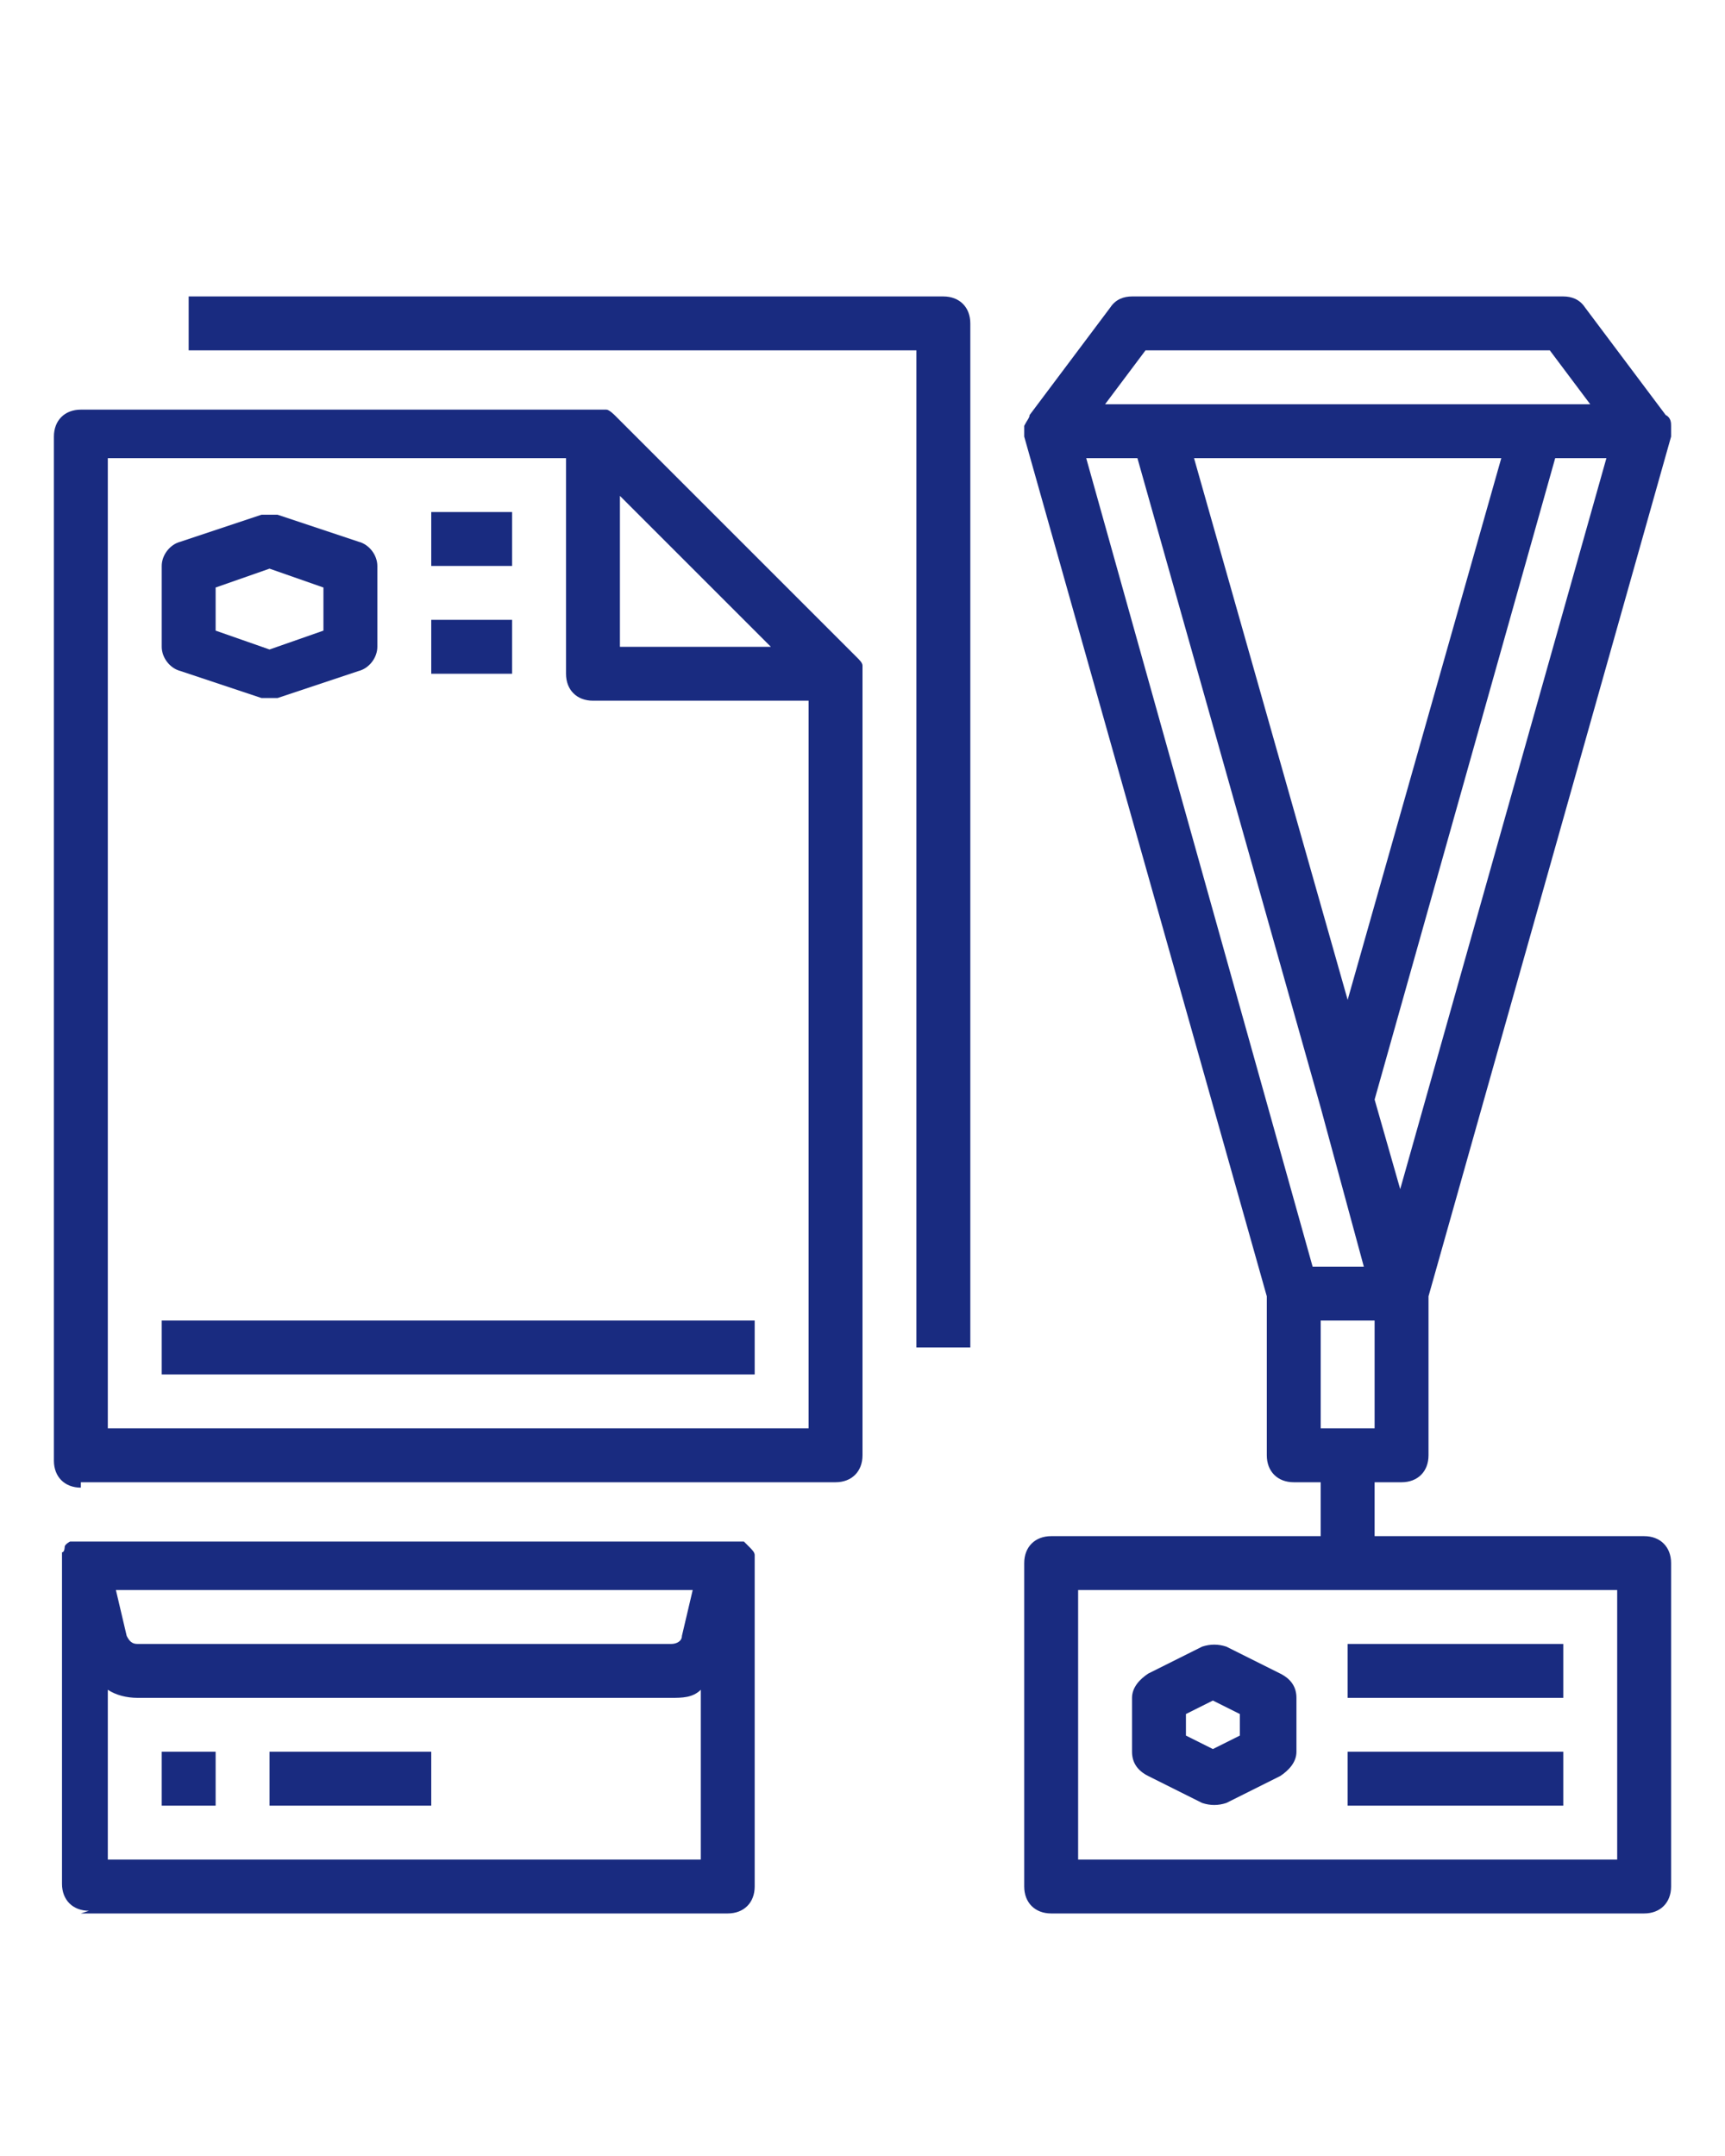
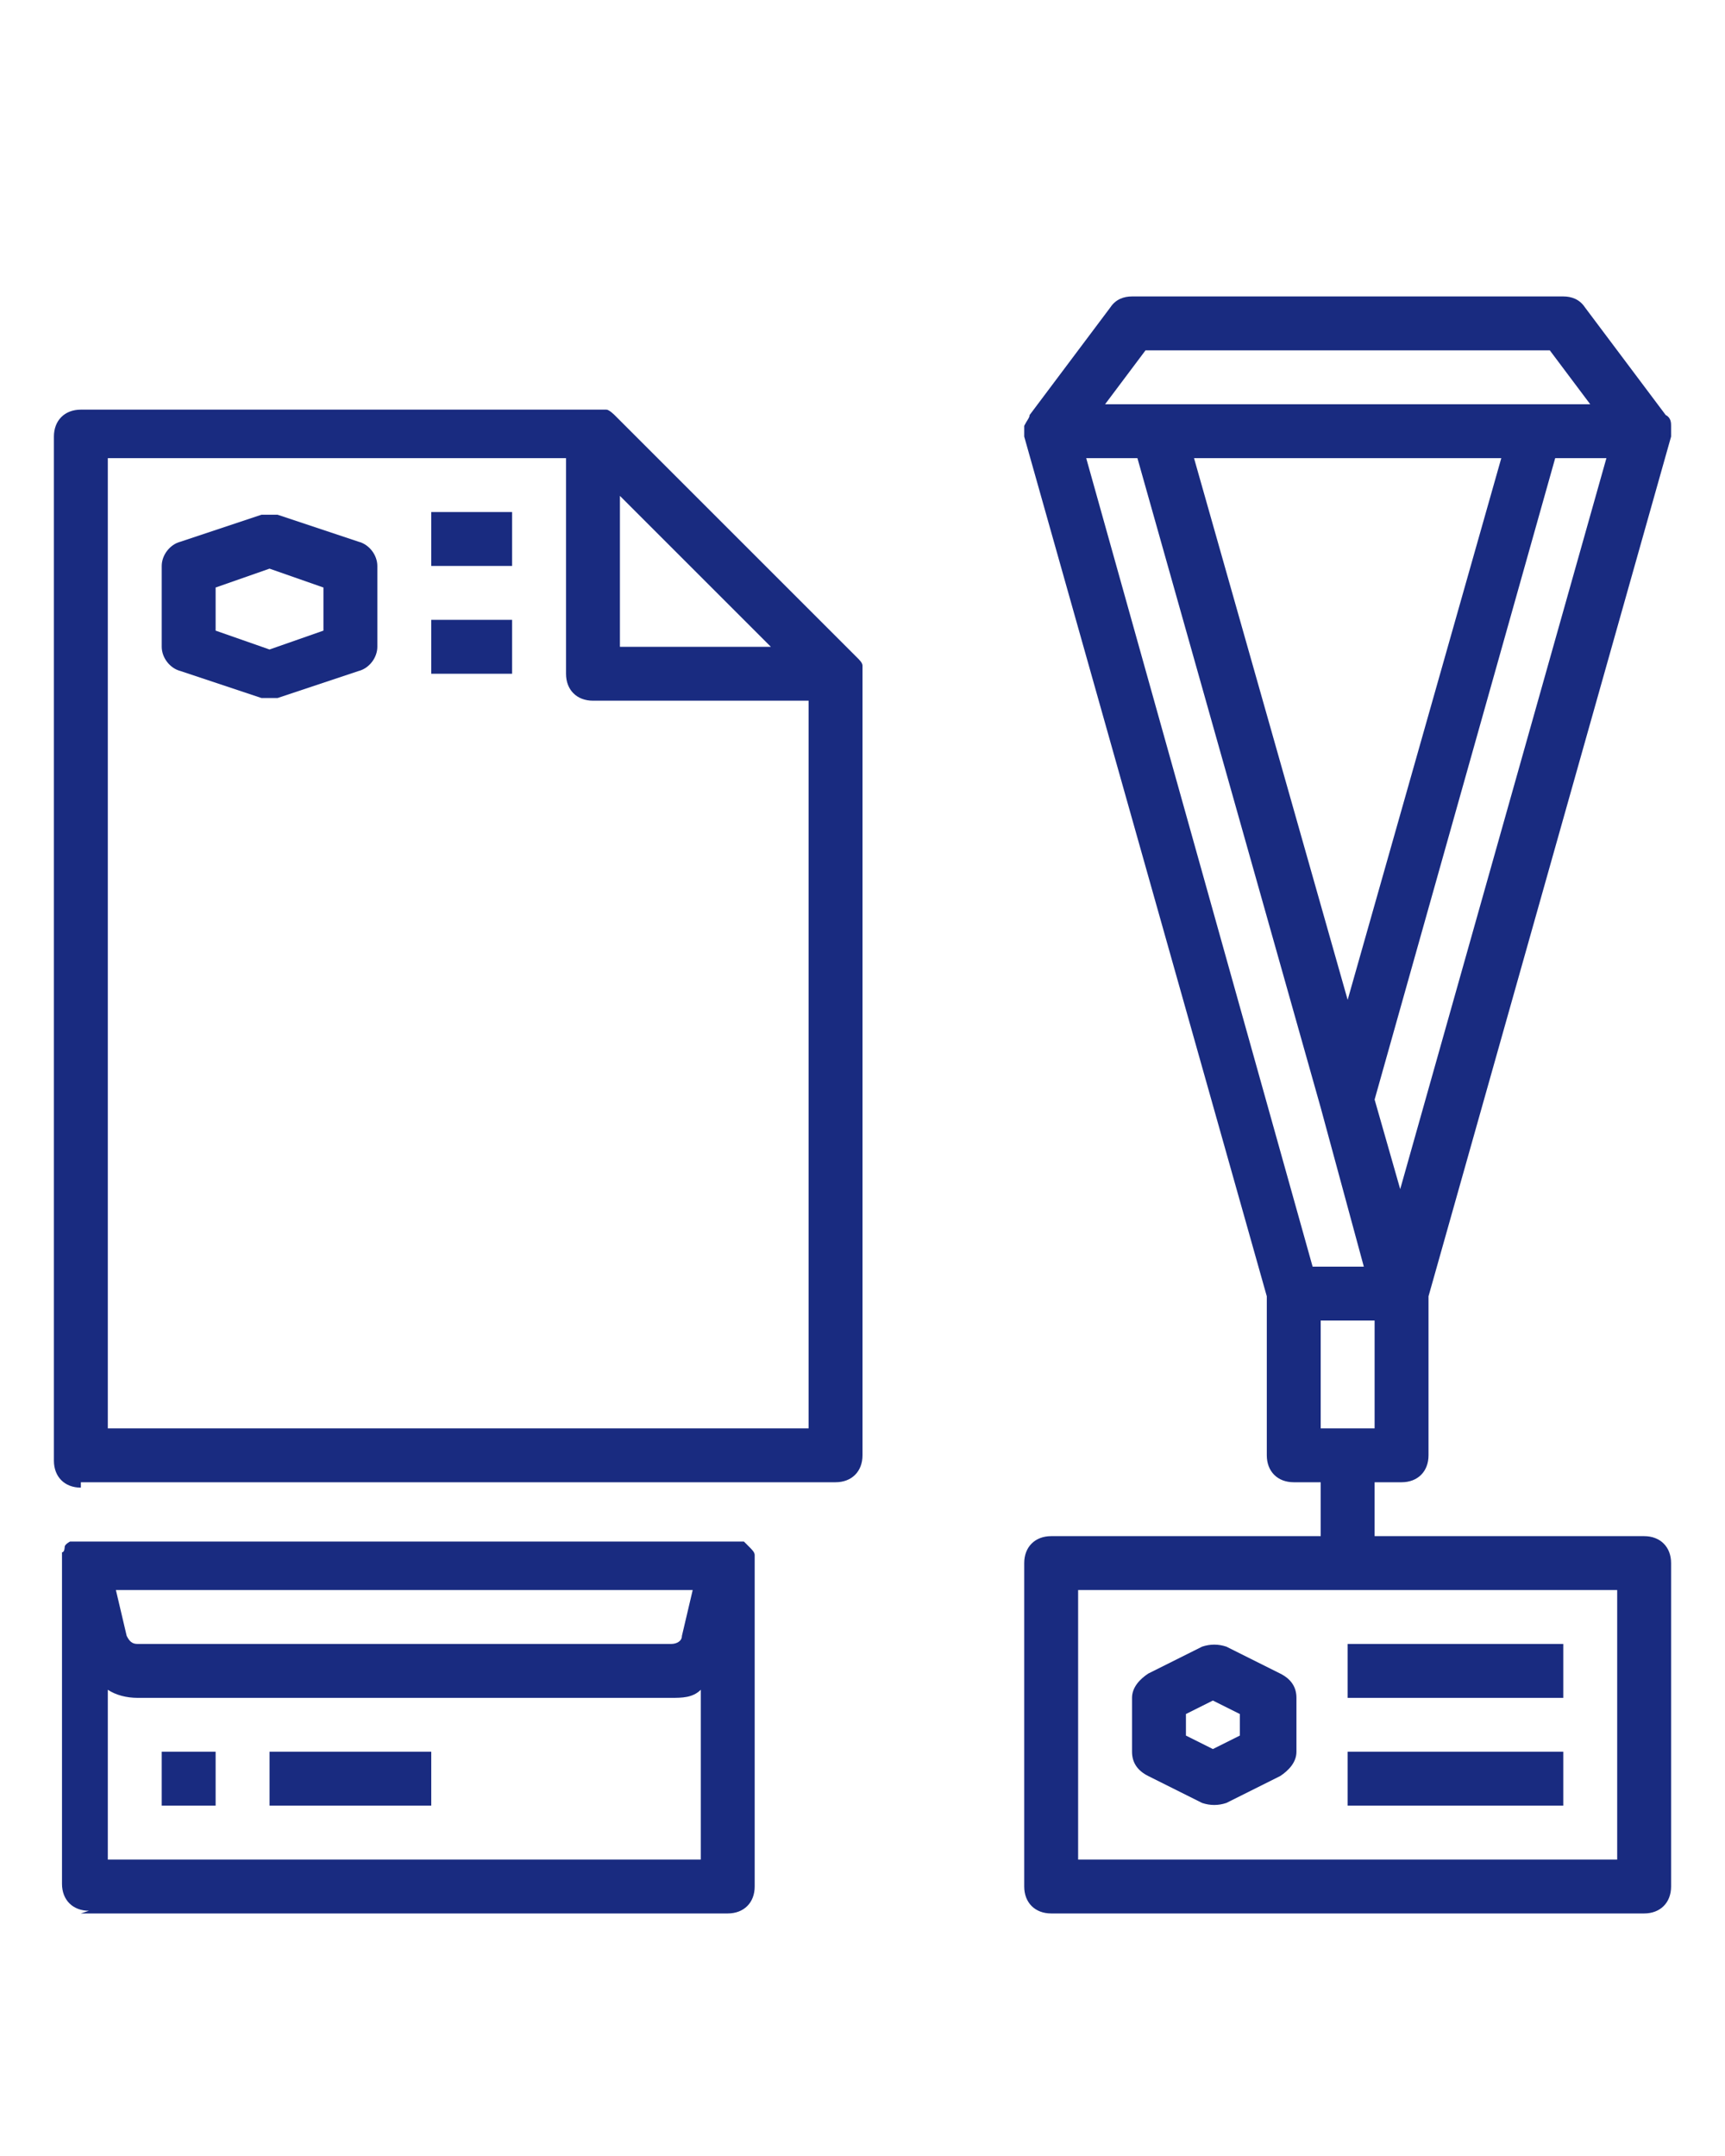
<svg xmlns="http://www.w3.org/2000/svg" id="Capa_1" data-name="Capa 1" version="1.1" viewBox="0 0 64 80">
  <defs>
    <style>
      .cls-1 {
        fill: #192b80;
        stroke-width: 0px;
      }
    </style>
  </defs>
-   <path class="cls-1" d="M36,50V12c0-.6-.4-1-1-1H7v2h27v37h2Z" />
  <path class="cls-1" d="M39,57c-.6,0-1,.4-1,1v12c0,.6.4,1,1,1h22c.6,0,1-.4,1-1v-12c0-.6-.4-1-1-1h-10v-2h1c.6,0,1-.4,1-1v-5.9l9-31.9h0c0-.2,0-.3,0-.4,0,0,0,0,0,0,0-.1,0-.3-.2-.4l-3-4c-.2-.3-.5-.4-.8-.4h-16c-.3,0-.6.1-.8.4l-3,4c0,.1-.1.2-.2.4,0,0,0,0,0,0,0,.1,0,.3,0,.4h0s9,31.9,9,31.9v5.9c0,.6.4,1,1,1h1v2h-10ZM51,53h-2v-4h2v4ZM50,37.1l-5.7-20.1h11.4l-5.7,20.1ZM52,44.3l-1-3.5,6.7-23.8h1.9l-7.7,27.3ZM42.5,13h15l1.5,2h-18l1.5-2ZM42.2,17l6.8,24.1h0l1.6,5.9h-1.9l-8.4-30h1.9ZM60,69h-20v-10h20v10Z" />
  <path class="cls-1" d="M42.6,65.9l2,1c.3.1.6.1.9,0l2-1c.3-.2.6-.5.6-.9v-2c0-.4-.2-.7-.6-.9l-2-1c-.3-.1-.6-.1-.9,0l-2,1c-.3.2-.6.5-.6.9v2c0,.4.2.7.6.9ZM44,63.6l1-.5,1,.5v.8l-1,.5-1-.5v-.8Z" />
  <rect class="cls-1" x="50" y="61" width="8" height="2" />
  <rect class="cls-1" x="50" y="65" width="8" height="2" />
  <path class="cls-1" d="M3,55h28c.6,0,1-.4,1-1v-29s0,0,0,0c0,0,0-.2,0-.3,0,0,0,0,0,0,0-.1-.1-.2-.2-.3l-9-9c0,0-.2-.2-.3-.2,0,0,0,0-.1,0,0,0-.2,0-.3,0,0,0,0,0,0,0H3c-.6,0-1,.4-1,1v38c0,.6.4,1,1,1ZM28.6,24h-5.6v-5.6l5.6,5.6ZM4,17h17v8c0,.6.4,1,1,1h8v27H4V17Z" />
  <path class="cls-1" d="M6.7,24.9l3,1c.2,0,.4,0,.6,0l3-1c.4-.1.7-.5.7-.9v-3c0-.4-.3-.8-.7-.9l-3-1c-.2,0-.4,0-.6,0l-3,1c-.4.1-.7.5-.7.9v3c0,.4.3.8.7.9ZM10,21.1l2,.7v1.6l-2,.7-2-.7v-1.6l2-.7Z" />
  <rect class="cls-1" x="16" y="19" width="3" height="2" />
  <rect class="cls-1" x="16" y="23" width="3" height="2" />
  <path class="cls-1" d="M3,71h24c.6,0,1-.4,1-1v-12s0,0,0-.1c0,0,0-.1,0-.2,0-.1-.1-.2-.2-.3,0,0,0,0,0,0,0,0-.1-.1-.2-.2,0,0,0,0-.1,0-.1,0-.3,0-.4,0H3c-.1,0-.3,0-.4,0,0,0,0,0,0,0,0,0-.2.1-.2.2,0,0,0,0,0,0s0,0,0,0c0,0,0,.2-.1.2,0,0,0,.1,0,.2,0,0,0,0,0,.1v12c0,.6.4,1,1,1ZM4,69v-6.3c.3.2.7.3,1.1.3h19.8c.4,0,.8,0,1.1-.3v6.3H4ZM25.7,59l-.4,1.7c0,.2-.2.3-.4.3H5.1c-.2,0-.3-.1-.4-.3l-.4-1.7h21.4Z" />
  <rect class="cls-1" x="6" y="65" width="2" height="2" />
  <rect class="cls-1" x="10" y="65" width="6" height="2" />
-   <polygon class="cls-1" points="6 49 6 51 7 51 28 51 28 49 7 49 6 49" />
</svg>